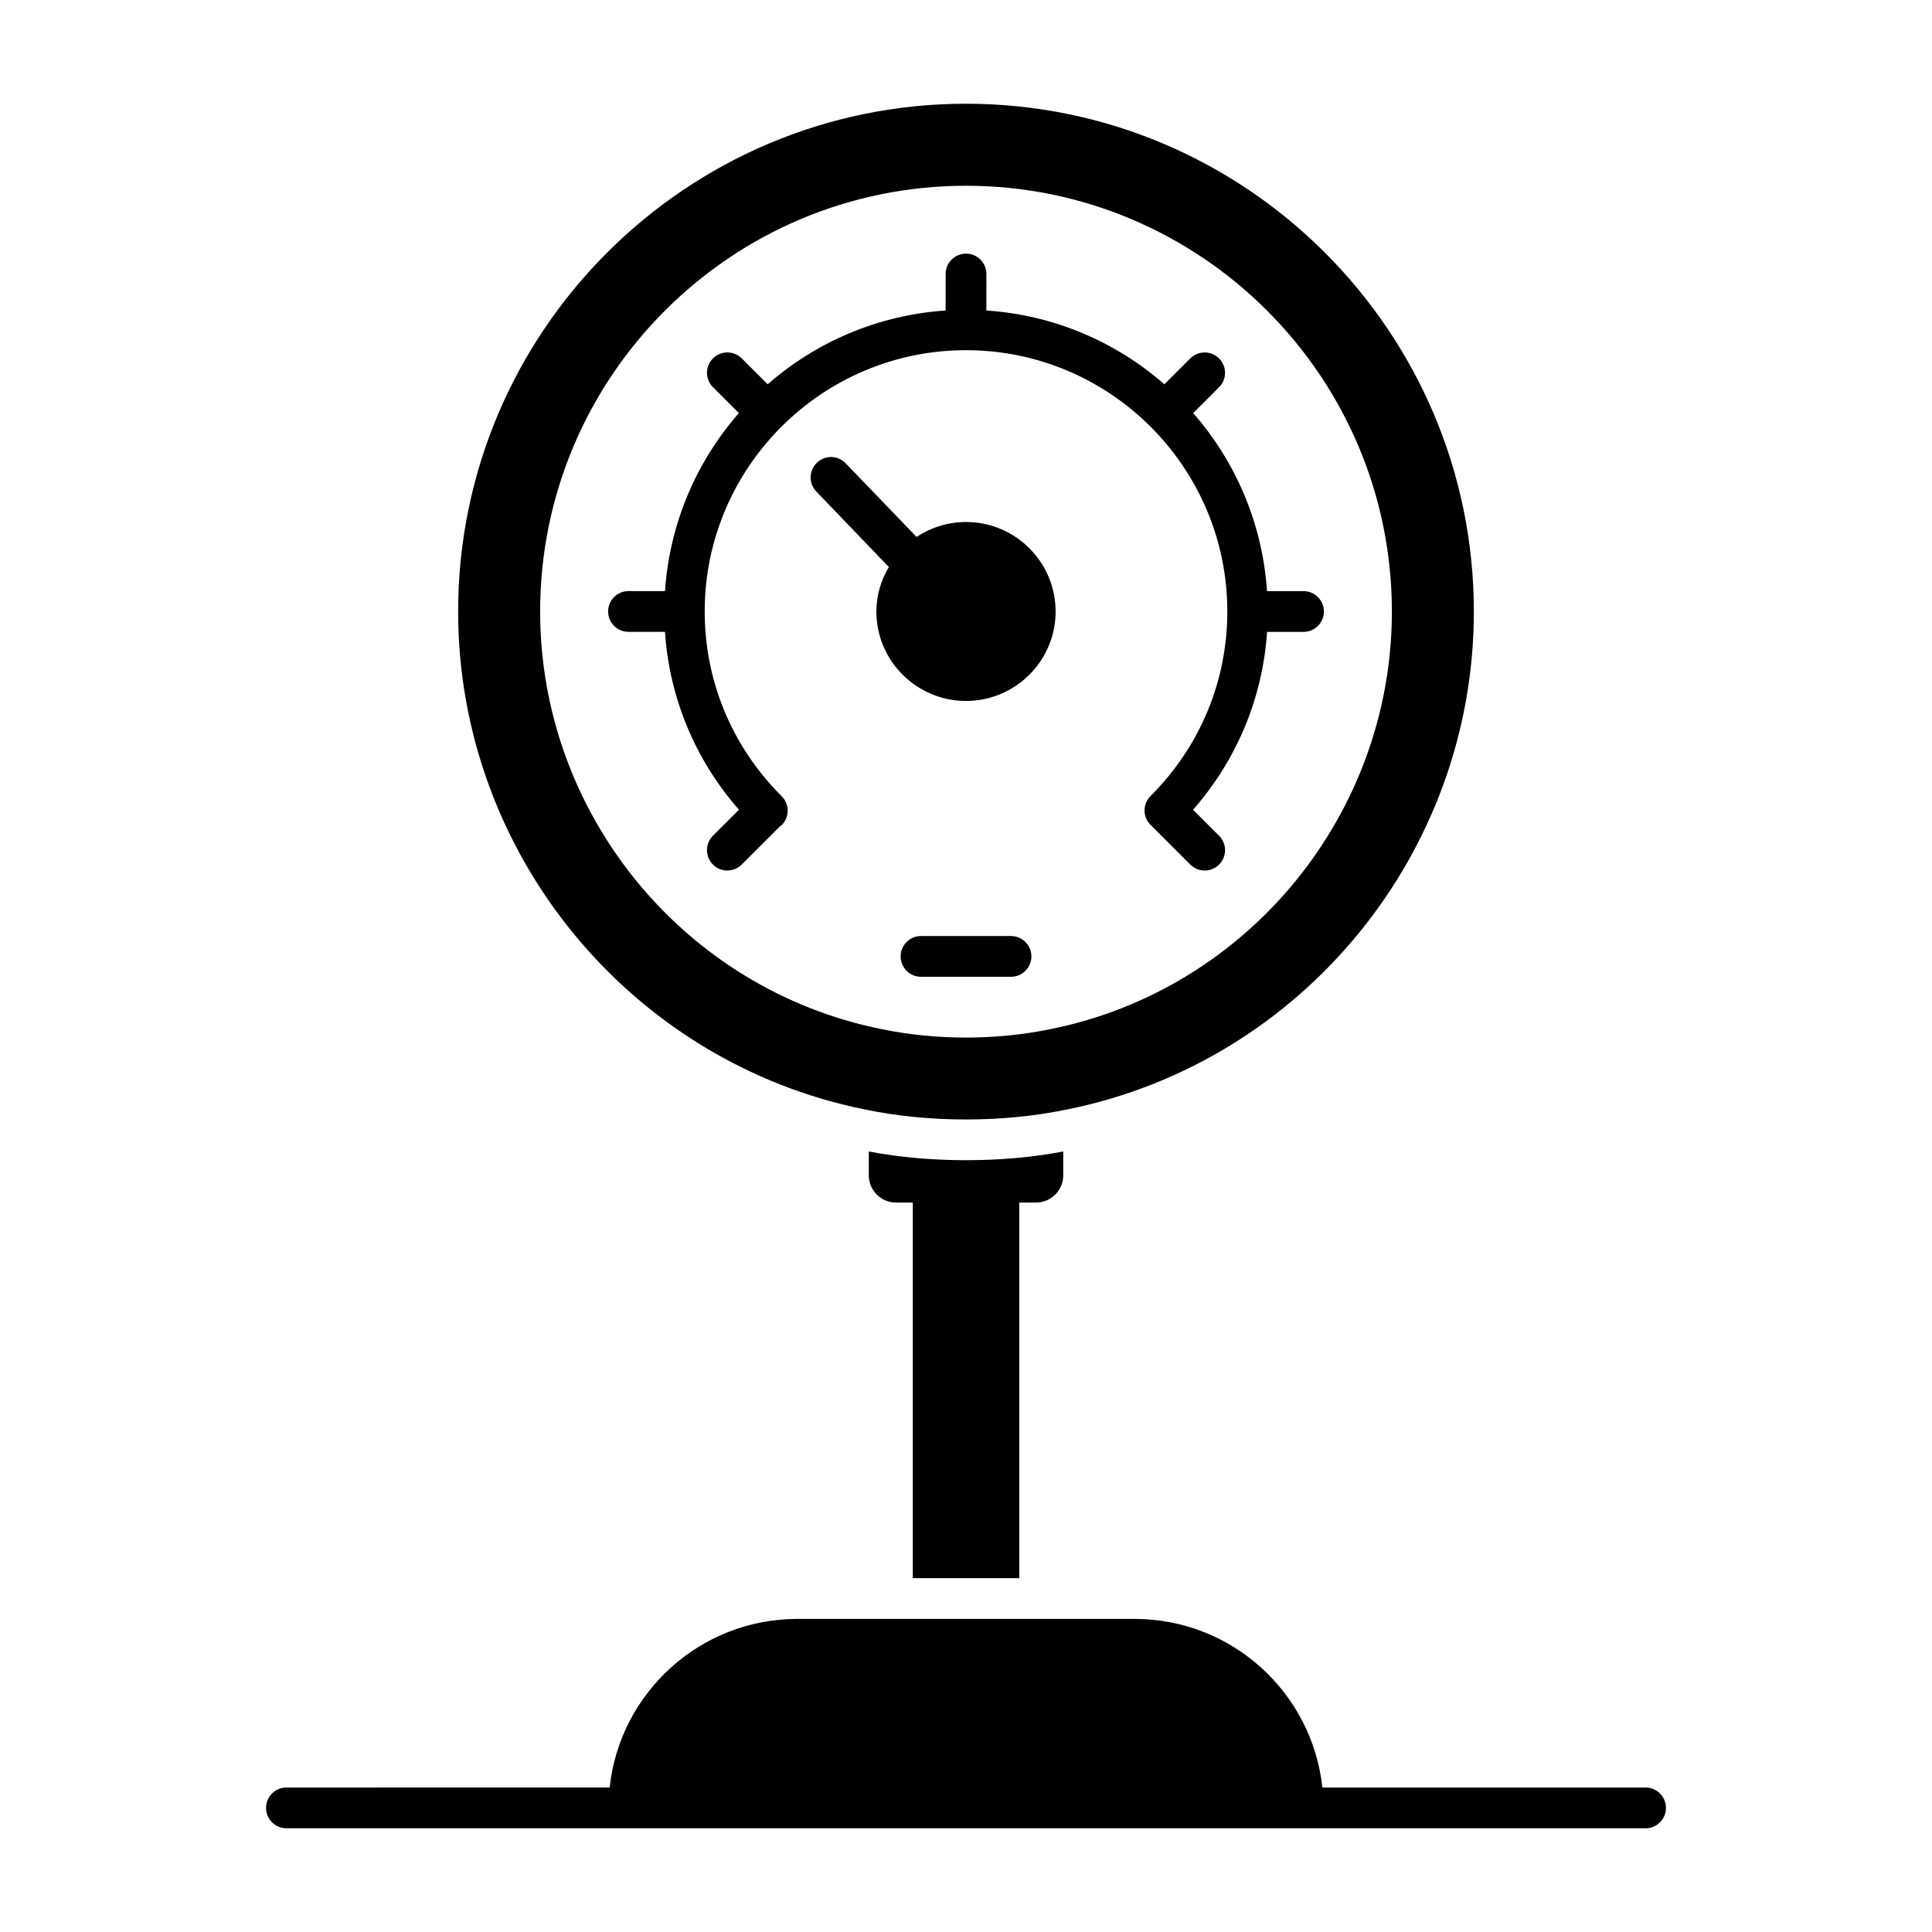
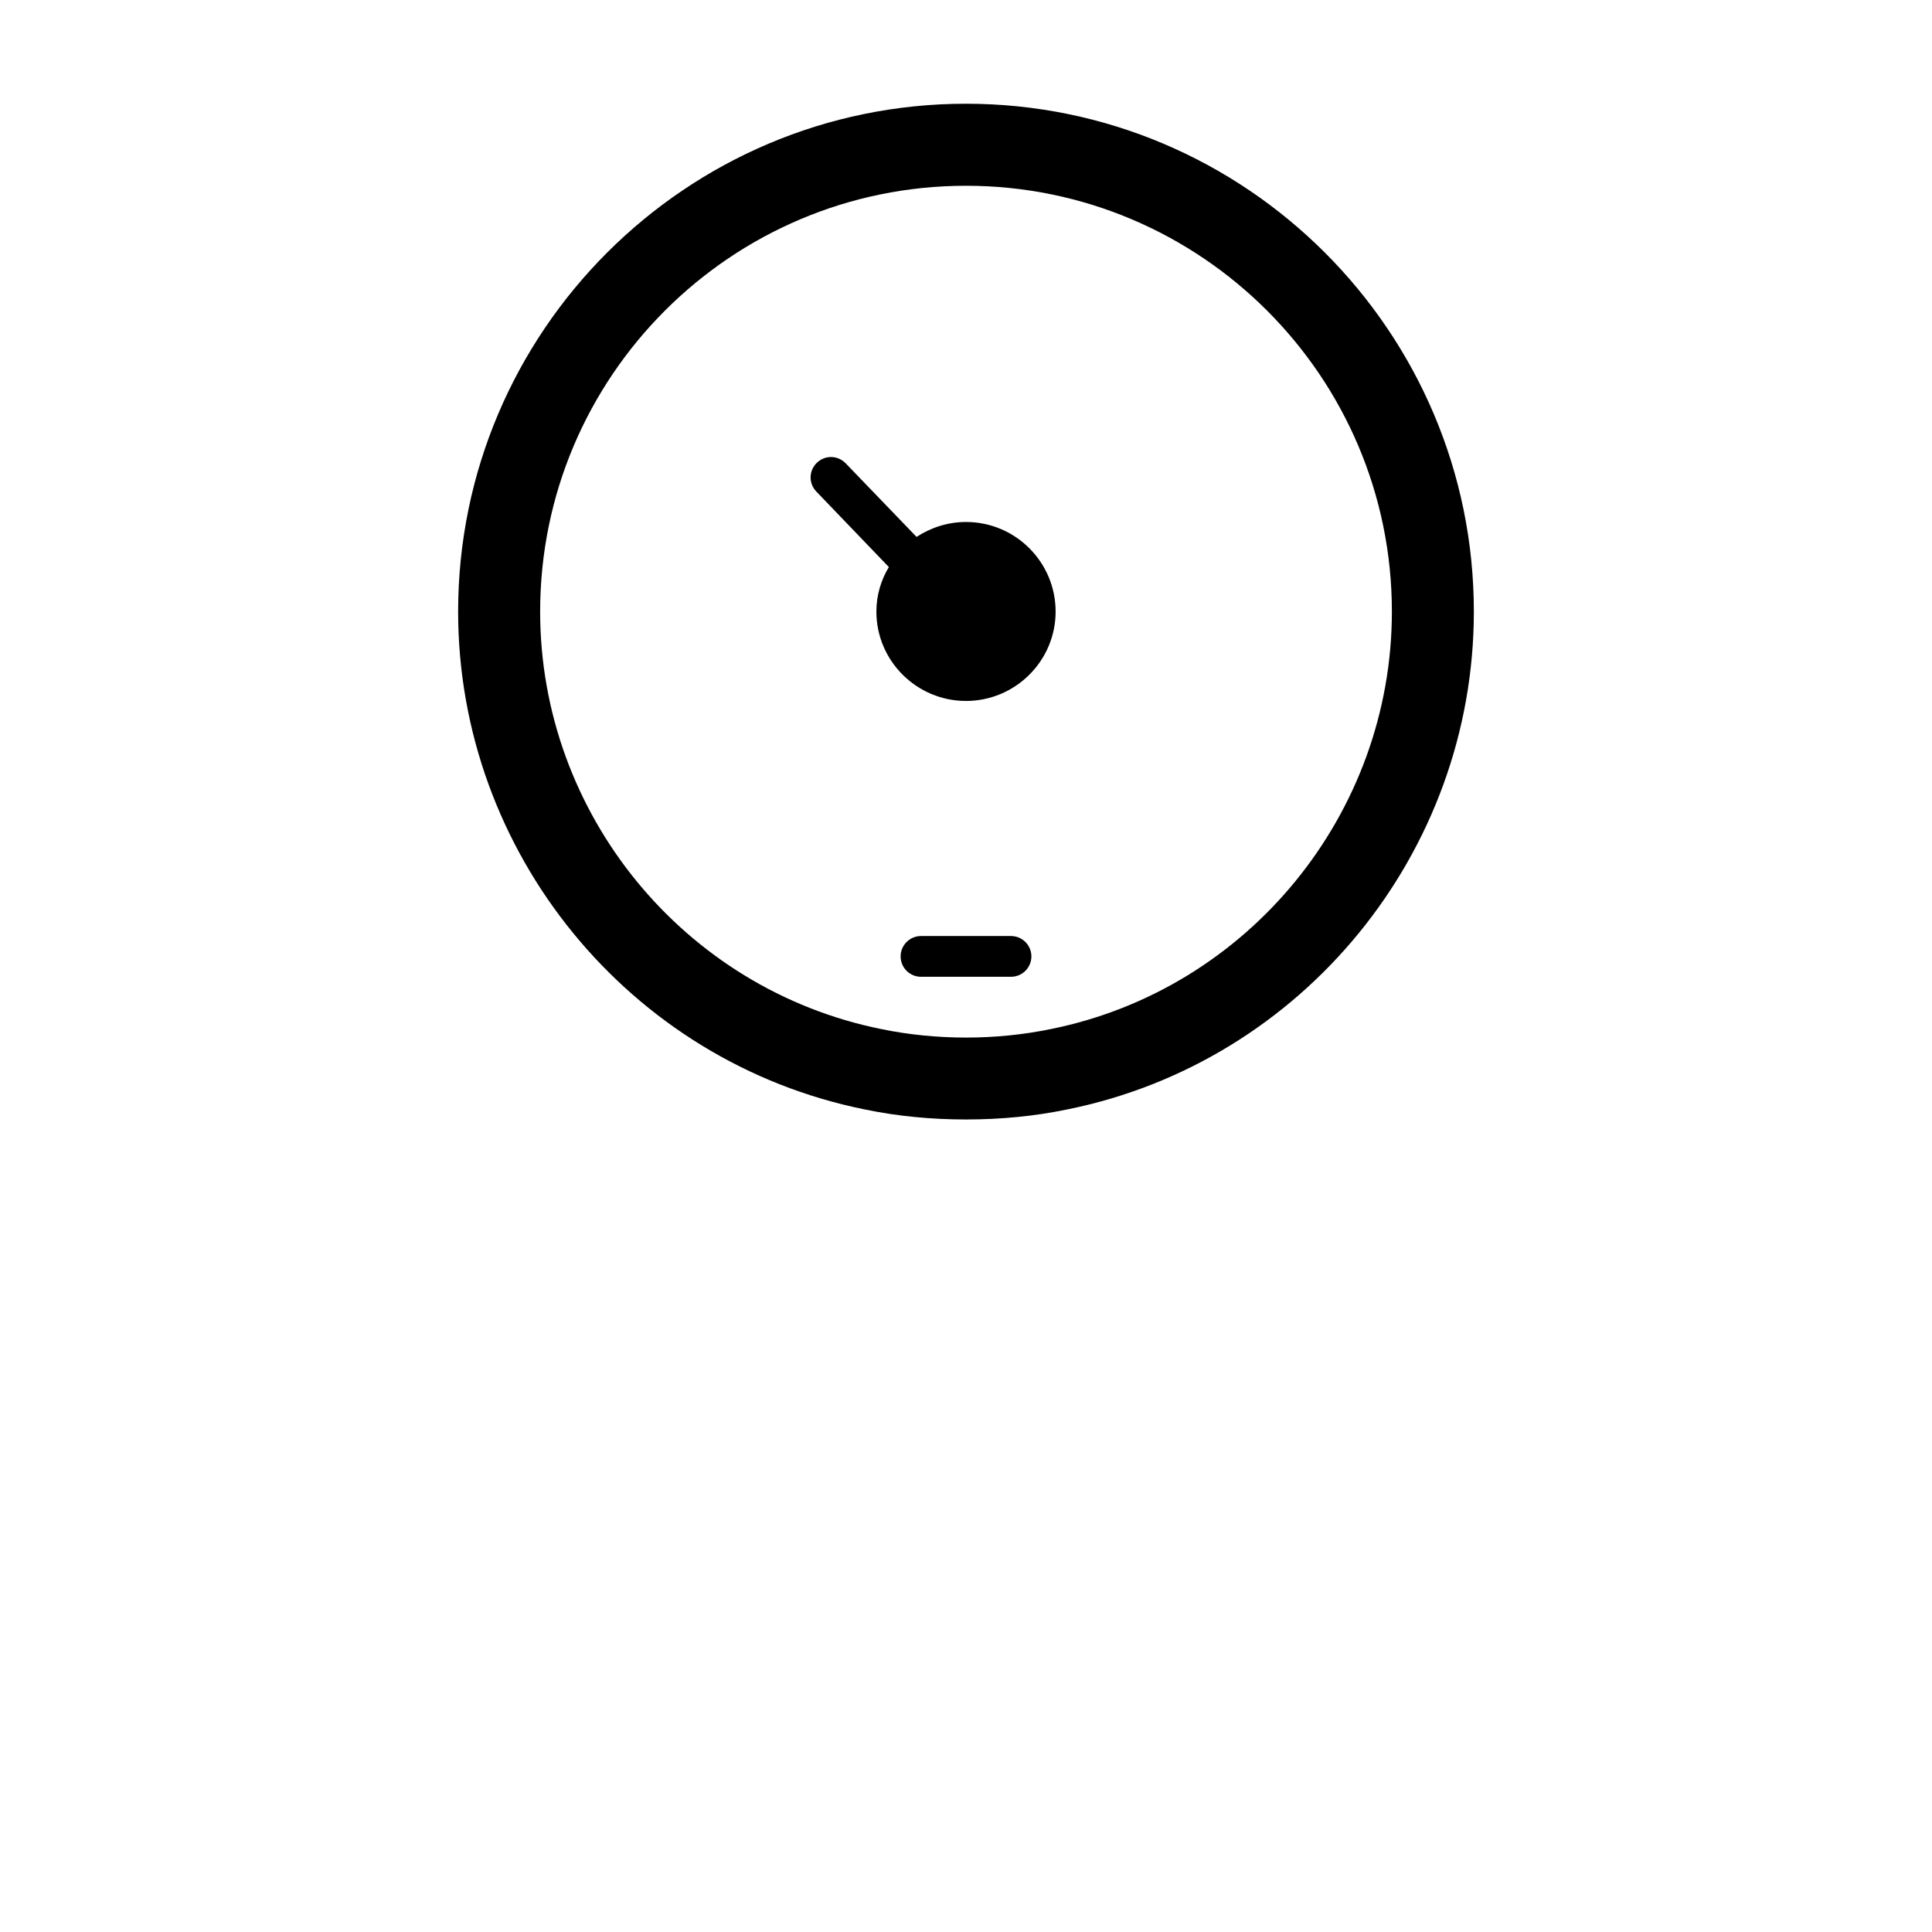
<svg xmlns="http://www.w3.org/2000/svg" fill="#000000" width="800px" height="800px" version="1.1" viewBox="144 144 512 512">
  <g>
-     <path d="m339.83 358.59-6.894 6.891c-2.109 2.106-2.109 5.523 0 7.633 2.109 2.109 5.523 2.109 7.633 0l10.211-10.207c0.121-0.102 0.273-0.145 0.387-0.258 2.102-2.113 2.102-5.531-0.016-7.637-13.152-13.117-20.398-30.504-20.398-48.957 0-38.184 31.066-69.25 69.246-69.25 38.188 0 69.254 31.066 69.254 69.25 0 18.422-7.227 35.793-20.355 48.91-2.109 2.106-2.109 5.523 0 7.633 0.02 0.02 0.043 0.023 0.062 0.043 0.004 0.004 0.004 0.008 0.008 0.012l10.465 10.465c2.109 2.109 5.523 2.109 7.633 0s2.109-5.523 0-7.633l-6.894-6.894c11.621-13.254 18.441-29.648 19.613-47.137h9.66c2.981 0 5.398-2.418 5.398-5.398 0-2.981-2.418-5.398-5.398-5.398h-9.672c-1.211-18.008-8.367-34.371-19.562-47.18l6.856-6.856c2.109-2.106 2.109-5.523 0-7.633-2.109-2.109-5.523-2.109-7.633 0l-6.856 6.856c-12.805-11.195-29.172-18.352-47.18-19.562l0.004-9.672c0-2.981-2.418-5.398-5.398-5.398s-5.398 2.418-5.398 5.398v9.676c-18 1.211-34.363 8.363-47.168 19.555l-6.863-6.863c-2.109-2.109-5.523-2.109-7.633 0s-2.109 5.523 0 7.633l6.863 6.859c-11.199 12.805-18.355 29.172-19.57 47.176h-9.68c-2.981 0-5.398 2.418-5.398 5.398s2.418 5.398 5.398 5.398h9.668c1.172 17.5 7.988 33.898 19.609 47.148z" />
    <path d="m400 171.49c-74.203 0-134.59 60.387-134.59 134.59 0 63.84 45.344 119.33 107.74 131.93 8.637 1.801 17.703 2.664 26.848 2.664 9.141 0 18.207-0.863 26.848-2.664 62.402-12.594 107.74-68.086 107.74-131.93 0-74.207-60.387-134.59-134.59-134.59zm22.527 245.21c-14.539 3.023-30.516 3.023-45.055 0-52.324-10.582-90.328-57.074-90.328-110.62 0-62.258 50.598-112.85 112.86-112.85s112.86 50.598 112.86 112.85c-0.004 53.547-38.004 100.04-90.328 110.62z" />
    <path d="m423.75 306.08c0 13.027-10.652 23.68-23.75 23.68s-23.75-10.652-23.75-23.68c0-4.32 1.223-8.348 3.309-11.805l-19.219-20.008c-2.086-2.16-2.016-5.543 0.145-7.629 2.16-2.086 5.543-2.016 7.629 0.145l18.785 19.504c3.742-2.449 8.277-3.957 13.098-3.957 13.102-0.004 23.754 10.648 23.754 23.75z" />
-     <path d="m414.11 562.23v-99.539h4.461c3.957 0 7.199-3.238 7.199-7.199v-6.332c-8.348 1.582-17.055 2.305-25.766 2.305s-17.344-0.719-25.766-2.305v6.332c0 3.957 3.238 7.199 7.199 7.199h4.461v99.539z" />
    <path d="m411.93 392.06h-23.855c-2.981 0-5.398 2.418-5.398 5.398 0 2.981 2.418 5.398 5.398 5.398h23.855c2.981 0 5.398-2.418 5.398-5.398 0-2.981-2.418-5.398-5.398-5.398z" />
-     <path d="m580.1 617.71h-85.656c-2.695-25.117-23.945-44.68-49.777-44.68l-89.324-0.004c-25.832 0-47.086 19.562-49.781 44.68l-85.66 0.004c-2.981 0-5.398 2.418-5.398 5.398s2.418 5.398 5.398 5.398h360.2c2.981 0 5.398-2.418 5.398-5.398-0.004-2.981-2.422-5.398-5.402-5.398z" />
  </g>
</svg>